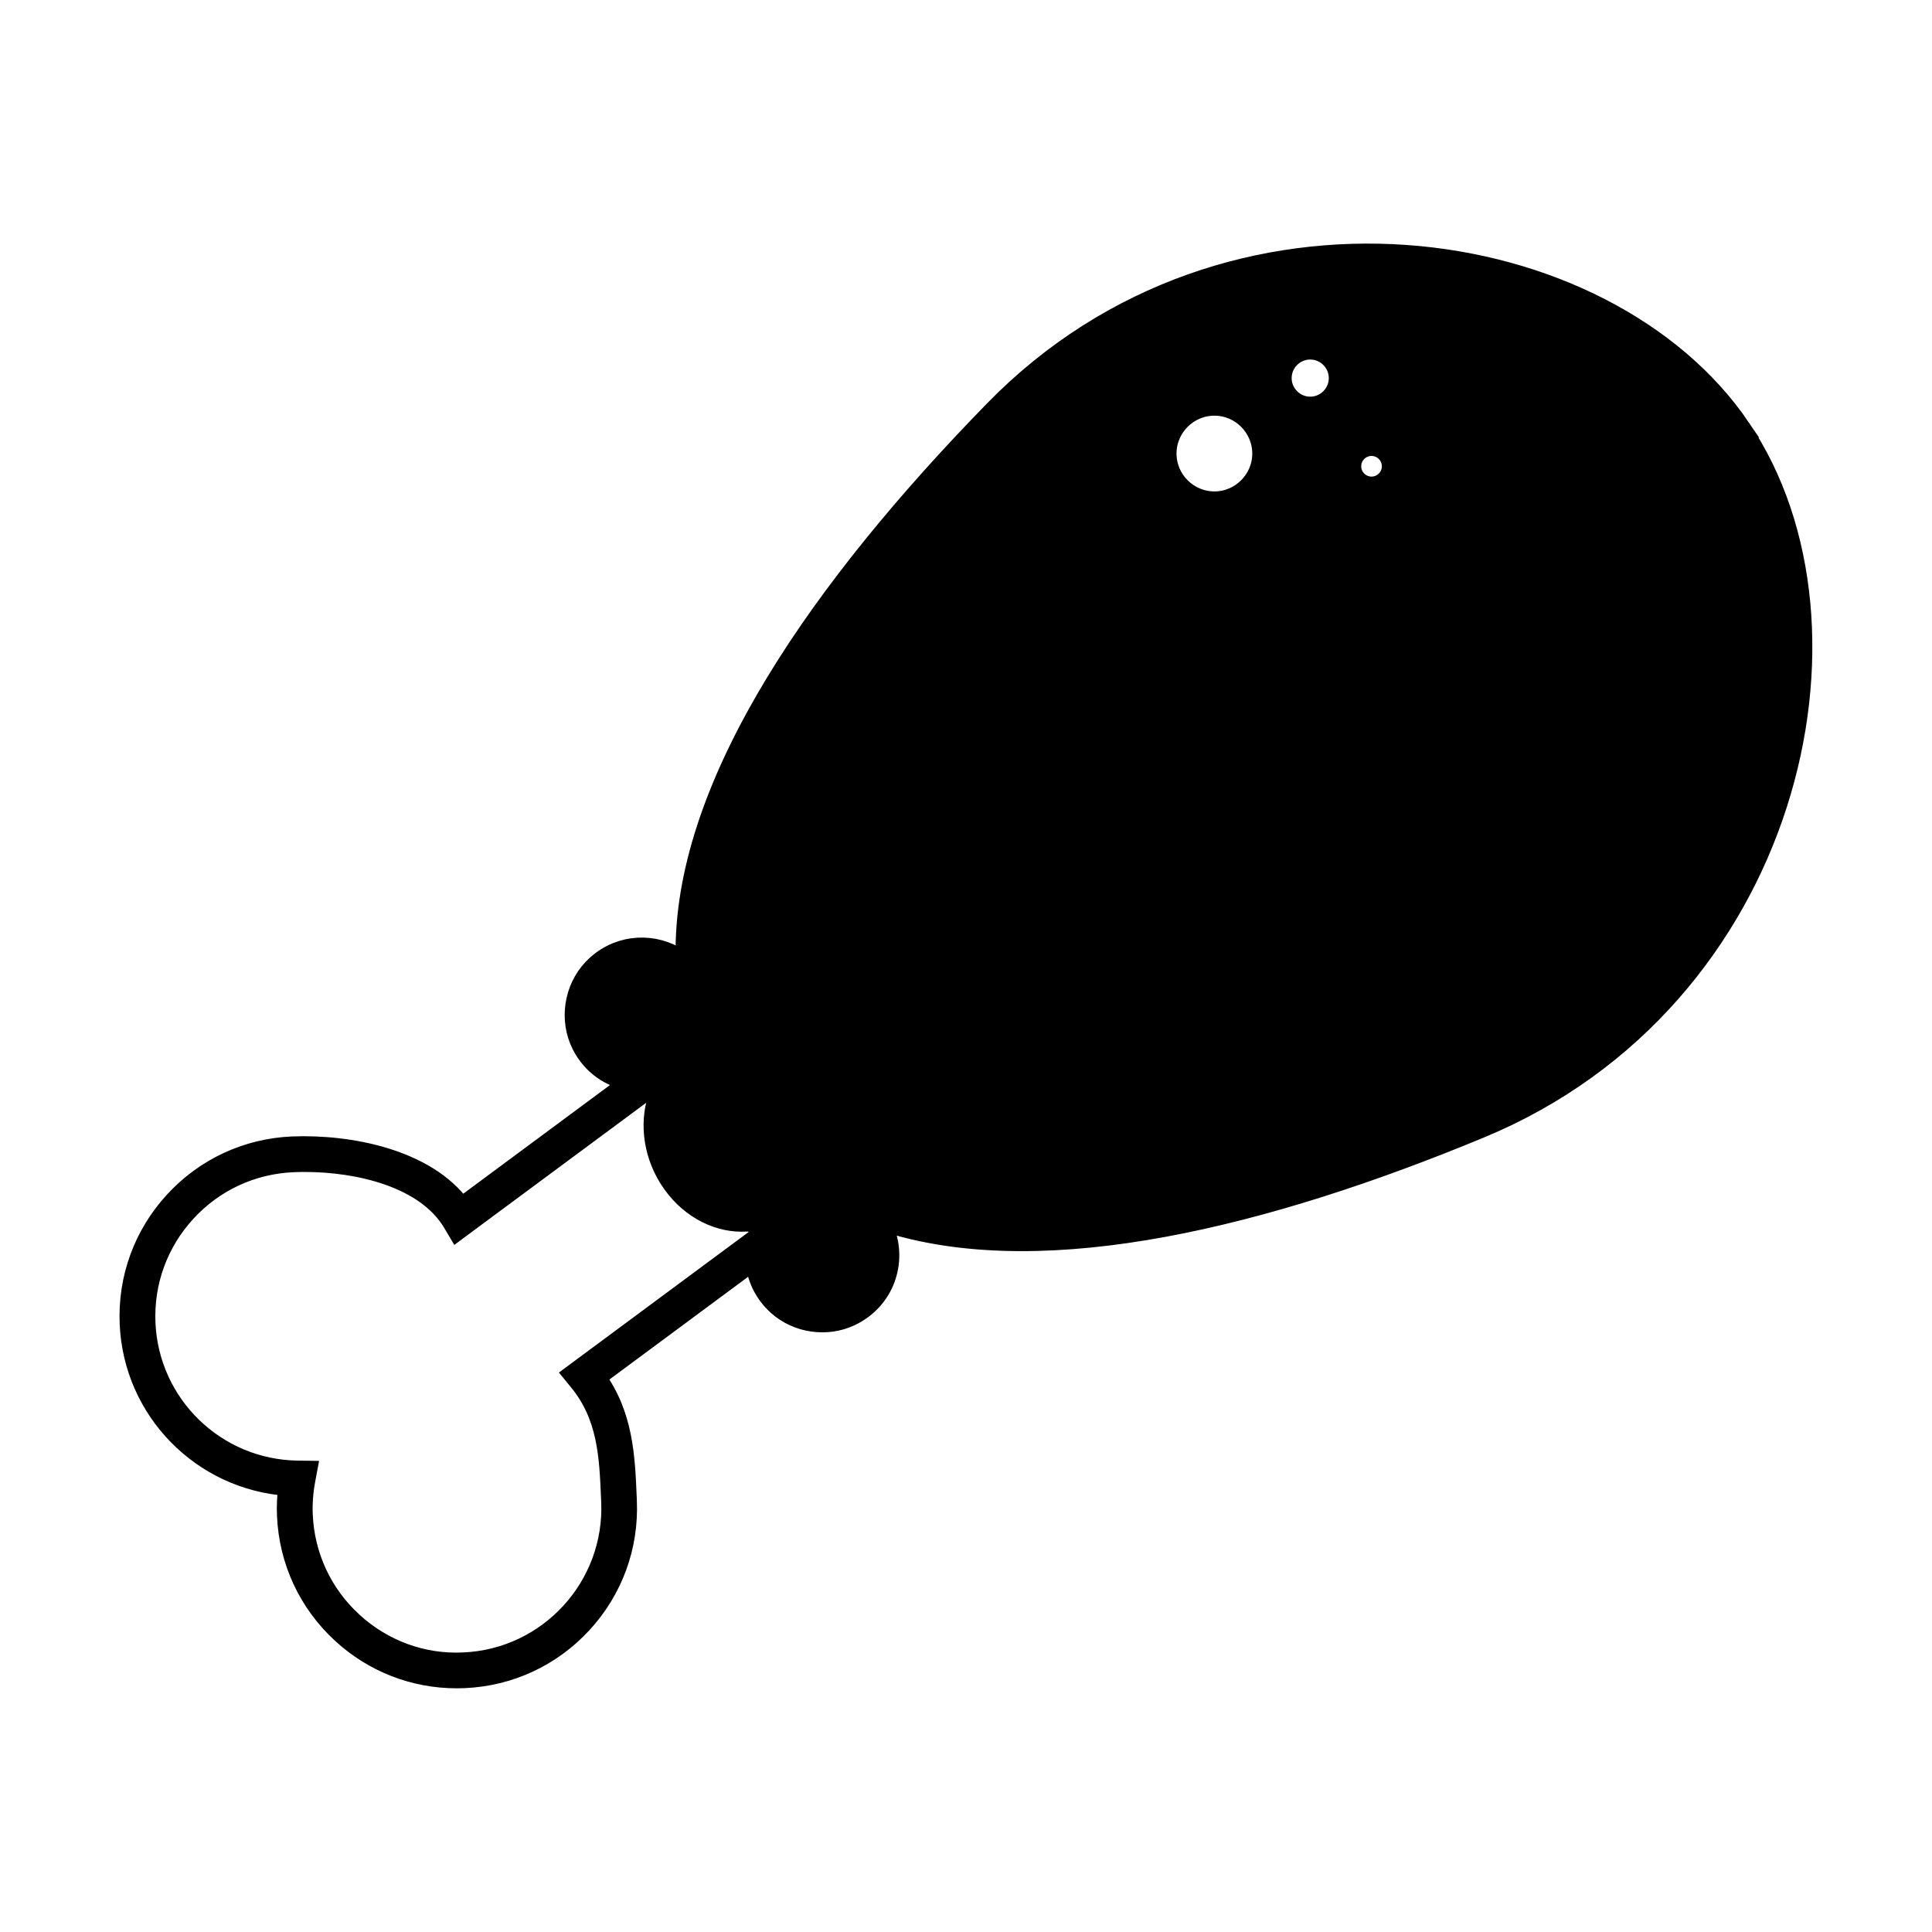
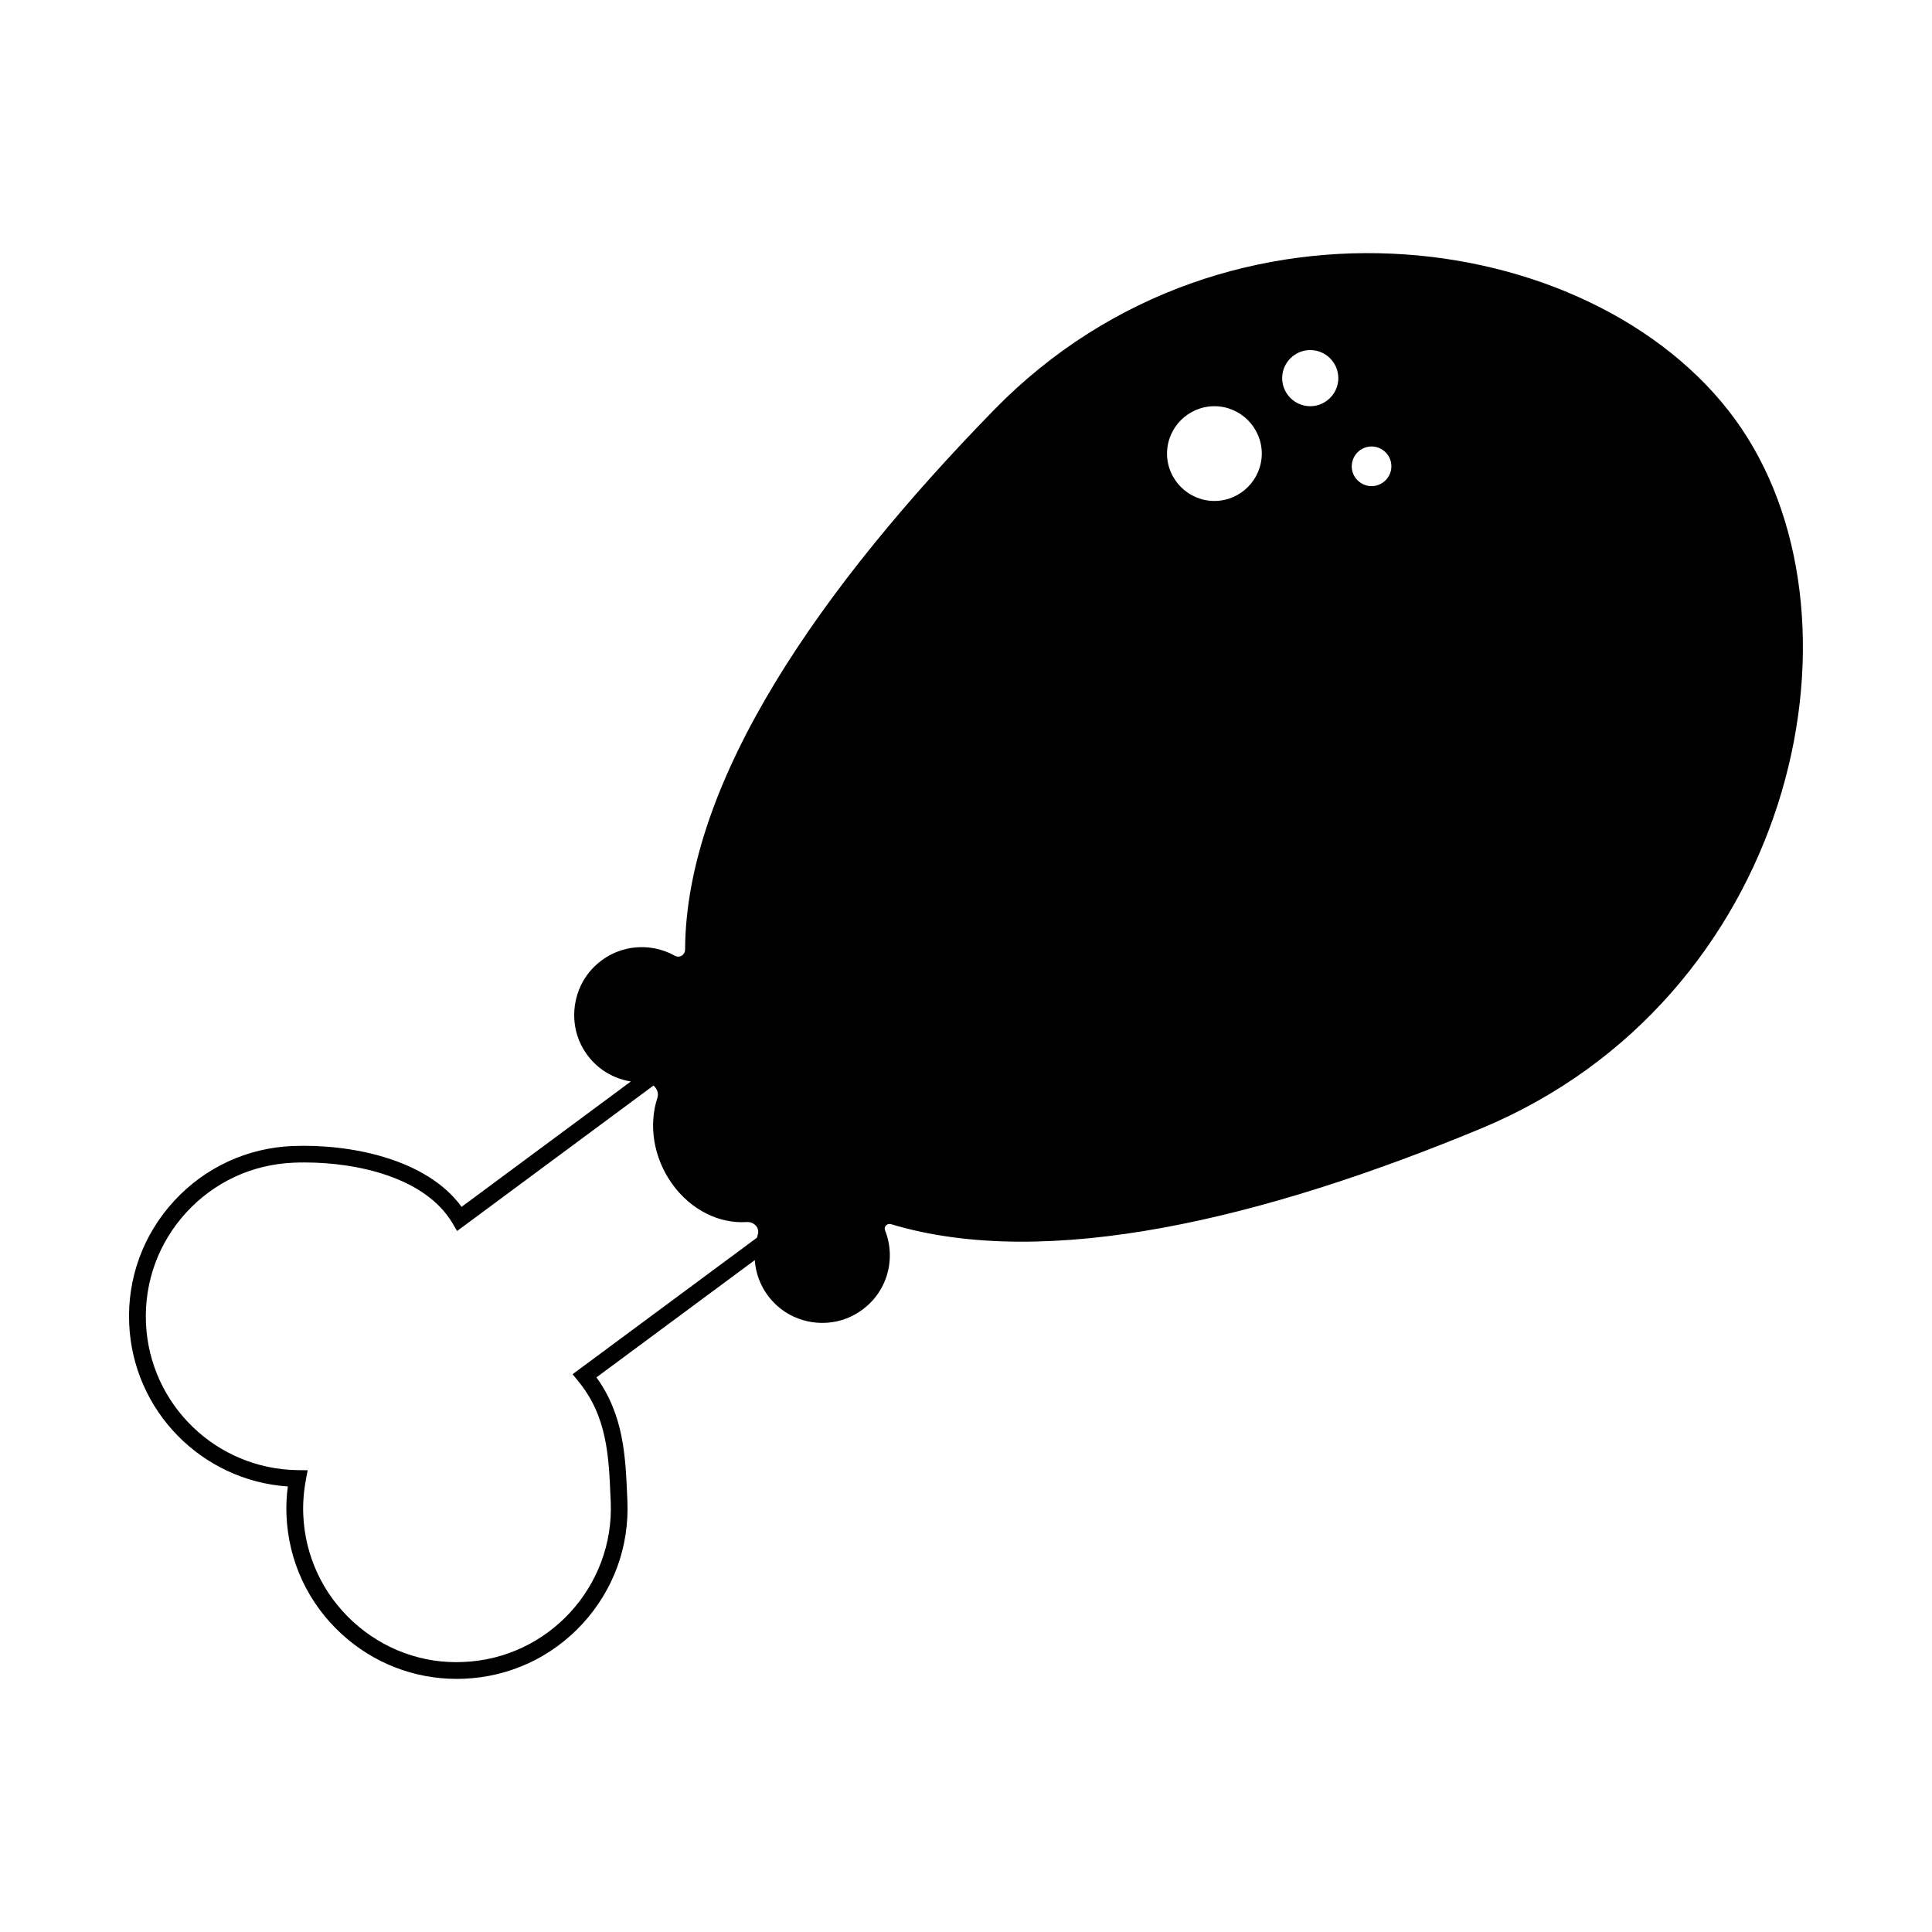
<svg xmlns="http://www.w3.org/2000/svg" width="800px" height="800px" version="1.1" viewBox="144 144 512 512">
  <defs>
    <clipPath id="a">
-       <path d="m148.09 148.09h503.81v503.81h-503.81z" />
-     </clipPath>
+       </clipPath>
  </defs>
  <path d="m605.45 257.46c-35.617-52.598-135.81-68.555-198.04-4.812-45.75 46.871-81.621 98.121-81.855 143-0.004 1.422-1.457 2.328-2.695 1.637-6.848-3.812-15.82-2.961-21.855 3.387-5.082 5.356-6.309 13.707-2.973 20.293 2.797 5.516 7.777 8.77 13.156 9.637l-44.863 33.227c-9.344-12.852-29.762-16.723-44.828-16.121-12.066 0.516-23.211 5.691-31.383 14.586-8.172 8.891-12.391 20.441-11.879 32.5 0.977 23.102 19.23 41.586 42.043 43.137-0.344 2.602-0.465 5.18-0.352 7.688 0.508 12.07 5.688 23.215 14.582 31.387 8.41 7.723 19.184 11.914 30.531 11.914 0.656 0 1.316-0.012 1.969-0.039 12.066-0.516 23.211-5.691 31.383-14.586 8.172-8.887 12.391-20.434 11.875-32.496l-0.039-0.977c-0.449-10.734-0.91-21.809-8.168-31.797l41.969-31.078c0.312 4.414 2.231 8.781 5.996 12.156 5.238 4.699 13.129 5.828 19.477 2.793 9.074-4.344 12.391-14.461 9.039-22.879-0.387-0.973 0.594-1.895 1.598-1.598 41.438 12.473 99.086-1.602 156.24-25.305 82.277-34.117 104.68-133.06 69.074-185.65zm-308.23 252.54c7.68 9.309 8.117 19.852 8.586 31.004l0.047 0.977c0.945 22.465-16.551 41.52-39.016 42.461-10.812 0.527-21.289-3.336-29.312-10.707-8.02-7.371-12.691-17.422-13.156-28.305-0.125-2.988 0.105-6.09 0.684-9.211l0.484-2.586-2.637-0.035c-21.633-0.266-39.301-17.398-40.219-38.996-0.457-10.887 3.344-21.289 10.715-29.316 7.367-8.02 17.422-12.695 28.305-13.156 0.996-0.047 2.016-0.066 3.059-0.066 14.289 0 32.039 4.121 39.125 16.055l1.254 2.109 52.039-38.547c0.922 0.785 1.445 1.996 1.031 3.269-2.309 7.098-1.125 15.695 3.859 22.707 5.047 7.098 12.656 10.68 19.816 10.195 1.891-0.125 3.516 1.5 2.941 3.305-0.086 0.273-0.125 0.555-0.203 0.828l-48.879 36.199zm168.61-233.24c-6.906 0-12.555-5.648-12.555-12.555s5.652-12.555 12.555-12.555c6.906 0 12.555 5.648 12.555 12.555 0 6.902-5.652 12.555-12.555 12.555zm25.398-25.109c-4.09 0-7.441-3.352-7.441-7.441 0-4.09 3.344-7.441 7.441-7.441s7.441 3.352 7.441 7.441c0 4.09-3.352 7.441-7.441 7.441zm16.25 21.18c-2.891 0-5.254-2.363-5.254-5.254s2.363-5.254 5.254-5.254 5.254 2.363 5.254 5.254c0.004 2.891-2.363 5.254-5.254 5.254z" />
  <g clip-path="url(#a)">
-     <path transform="matrix(5.038 0 0 5.038 148.09 148.09)" d="m90.78 21.707c-7.07-10.44-26.957-13.607-39.308-0.955-9.081 9.303-16.201 19.476-16.247 28.383-7.75e-4 0.282-0.289 0.462-0.535 0.325-1.359-0.757-3.14-0.588-4.338 0.672-1.009 1.063-1.252 2.721-0.59 4.028 0.555 1.095 1.544 1.741 2.611 1.913l-8.905 6.595c-1.855-2.551-5.907-3.319-8.898-3.2-2.395 0.102-4.607 1.13-6.229 2.895-1.622 1.765-2.459 4.057-2.358 6.451 0.194 4.585 3.817 8.254 8.345 8.562-0.068 0.516-0.092 1.028-0.07 1.526 0.101 2.396 1.129 4.608 2.894 6.23 1.669 1.533 3.808 2.365 6.06 2.365 0.13 0 0.261-0.002 0.391-0.008 2.395-0.102 4.607-1.13 6.229-2.895 1.622-1.764 2.459-4.056 2.357-6.45l-0.008-0.194c-0.089-2.131-0.181-4.329-1.621-6.311l8.33-6.169c0.062 0.876 0.443 1.743 1.19 2.413 1.04 0.933 2.606 1.157 3.866 0.554 1.801-0.862 2.459-2.87 1.794-4.541-0.077-0.193 0.118-0.376 0.317-0.317 8.225 2.476 19.667-0.318 31.011-5.023 16.331-6.772 20.778-26.41 13.71-36.849zm-61.18 50.127c1.524 1.848 1.611 3.94 1.704 6.154l0.009 0.194c0.188 4.459-3.285 8.241-7.744 8.428-2.146 0.105-4.226-0.662-5.818-2.125-1.592-1.463-2.519-3.458-2.611-5.618-0.025-0.593 0.021-1.209 0.136-1.828l0.096-0.513-0.523-0.007c-4.294-0.053-7.801-3.453-7.983-7.74-0.091-2.161 0.664-4.226 2.127-5.819 1.462-1.592 3.458-2.52 5.618-2.611 0.198-0.009 0.4-0.013 0.607-0.013 2.836 0 6.359 0.818 7.766 3.187l0.249 0.419 10.329-7.651c0.183 0.156 0.287 0.396 0.205 0.649-0.458 1.409-0.223 3.115 0.766 4.507 1.002 1.409 2.512 2.12 3.933 2.024 0.375-0.025 0.698 0.298 0.584 0.656-0.017 0.054-0.025 0.11-0.04 0.164l-9.702 7.185zm33.468-46.296c-1.371 0-2.492-1.121-2.492-2.492s1.122-2.492 2.492-2.492c1.371 0 2.492 1.121 2.492 2.492 0 1.37-1.122 2.492-2.492 2.492zm5.041-4.984c-0.812 0-1.477-0.665-1.477-1.477 0-0.812 0.664-1.477 1.477-1.477 0.813 0 1.477 0.665 1.477 1.477 0 0.812-0.665 1.477-1.477 1.477zm3.225 4.204c-0.574 0-1.043-0.469-1.043-1.043 0-0.574 0.469-1.043 1.043-1.043 0.574 0 1.043 0.469 1.043 1.043 7.75e-4 0.574-0.469 1.043-1.043 1.043z" fill="none" stroke="#000000" stroke-miterlimit="10" />
-   </g>
+     </g>
</svg>